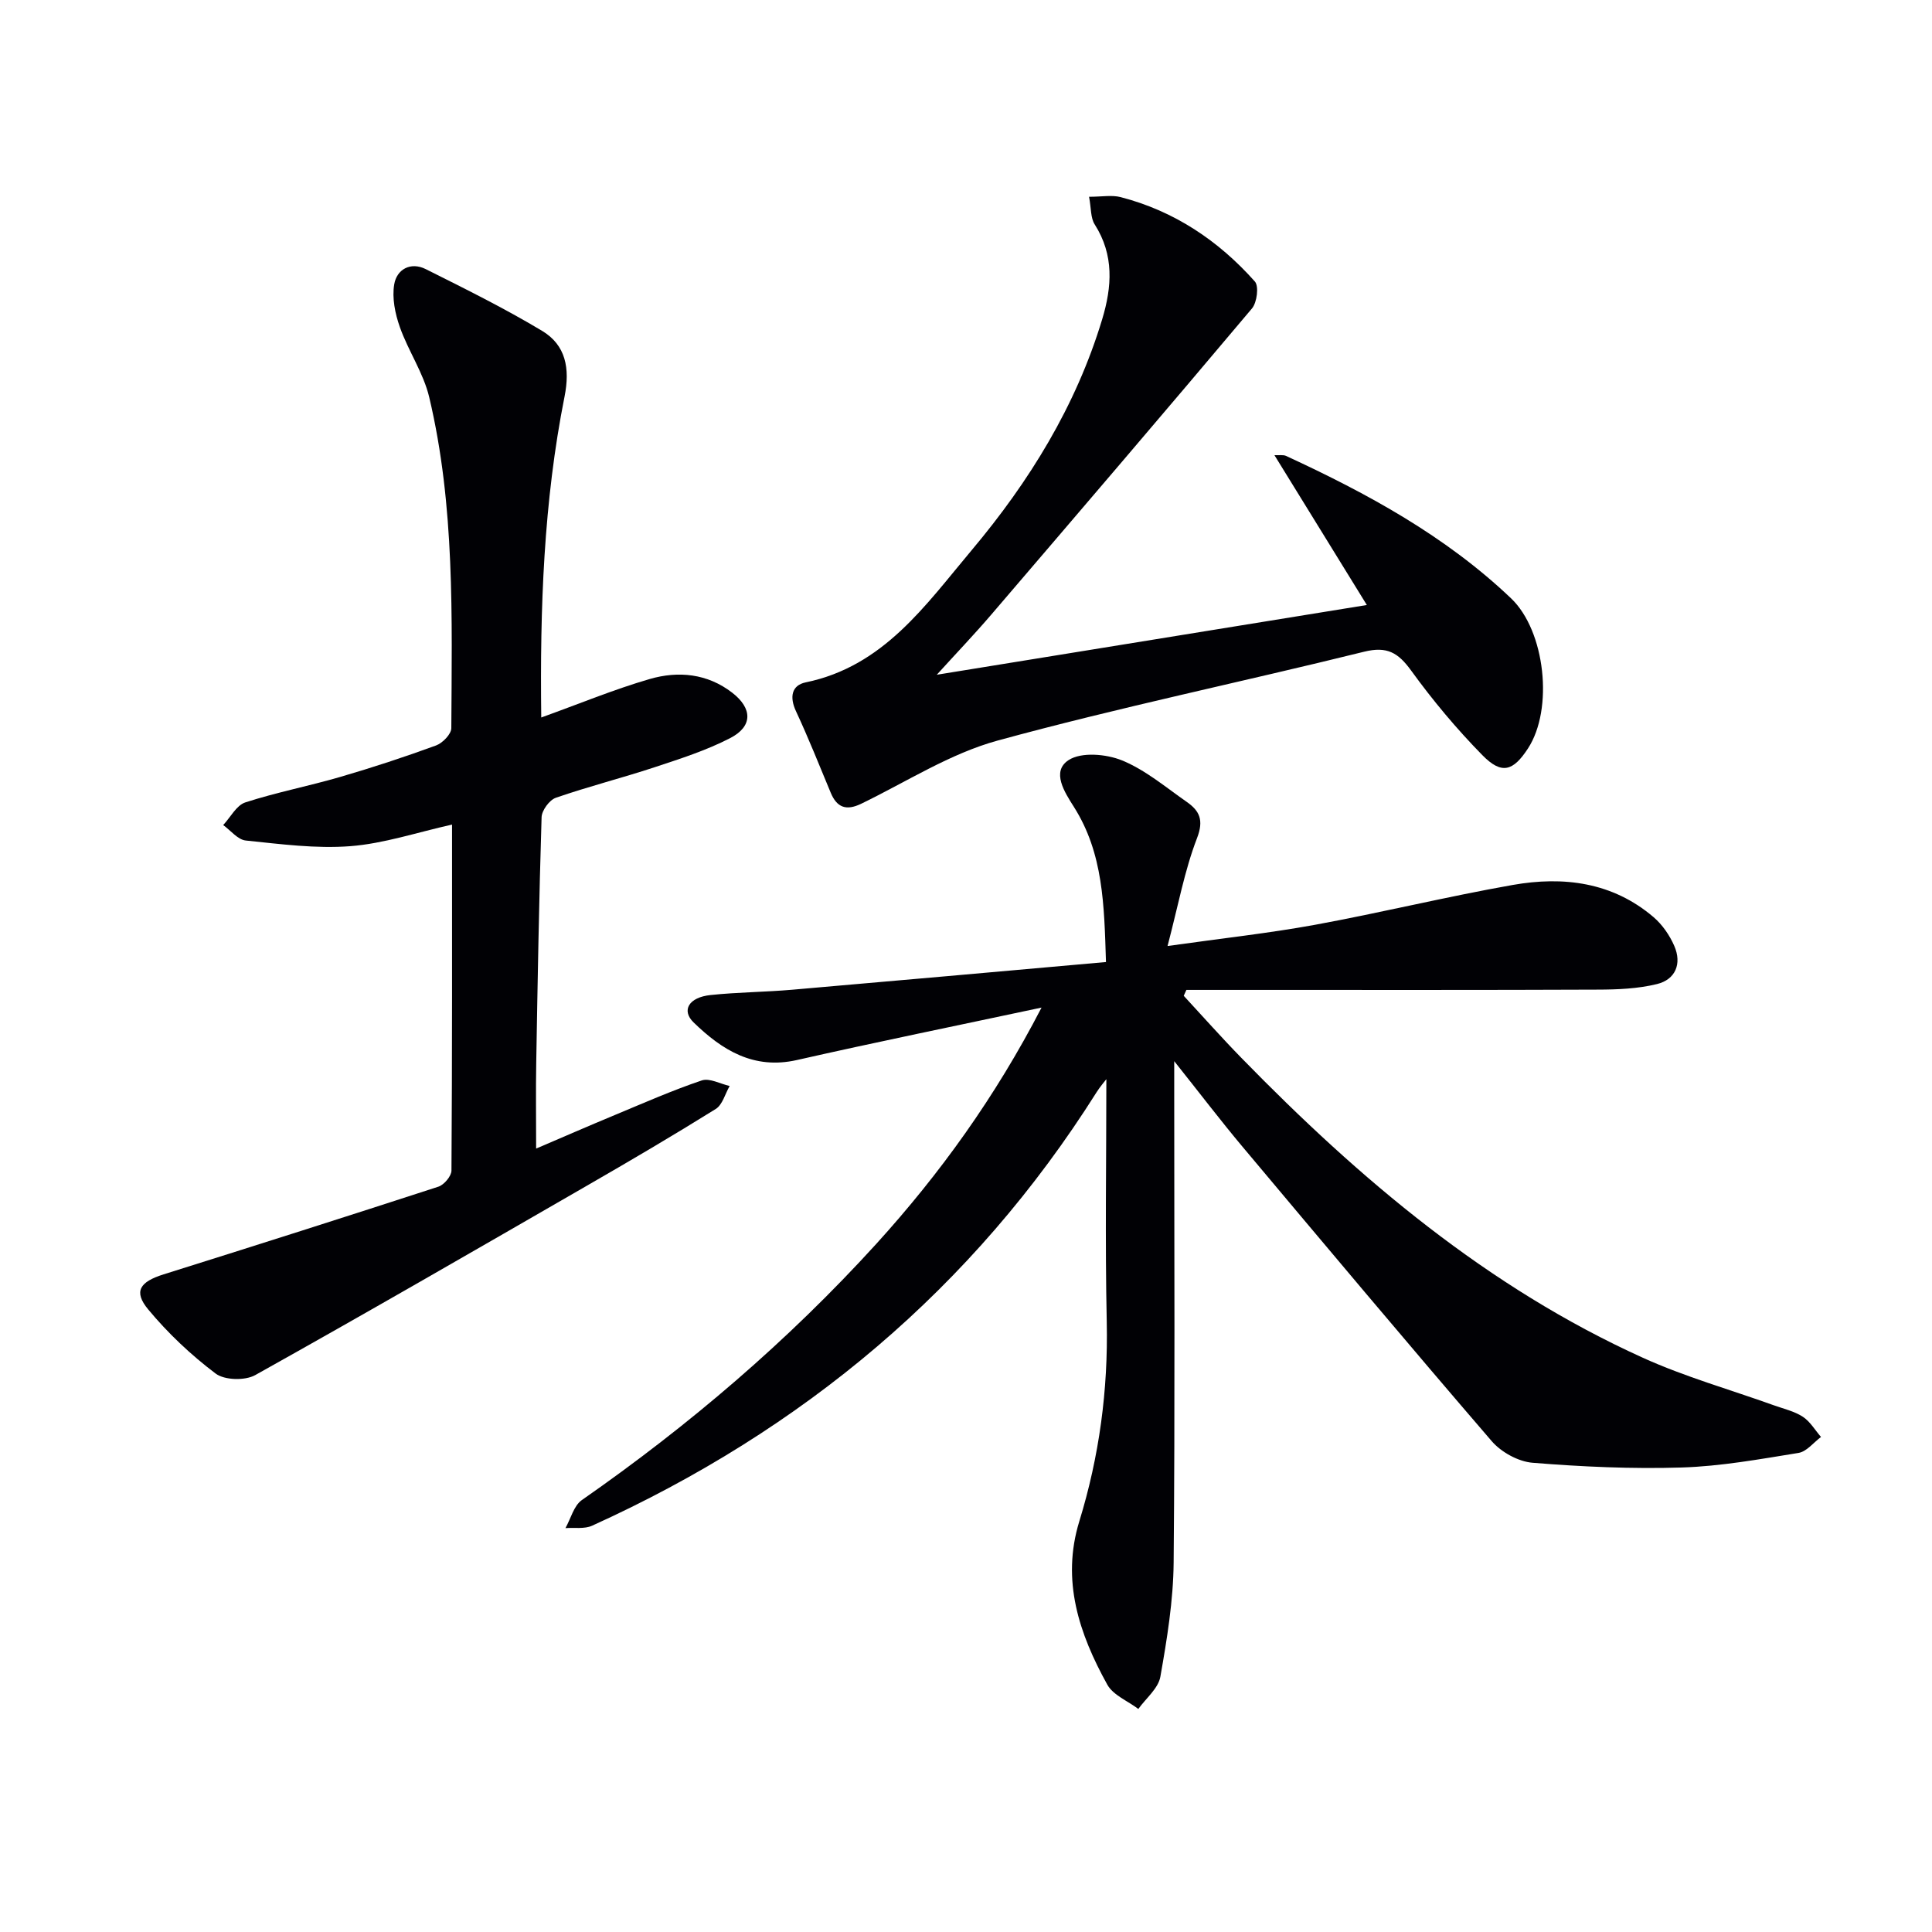
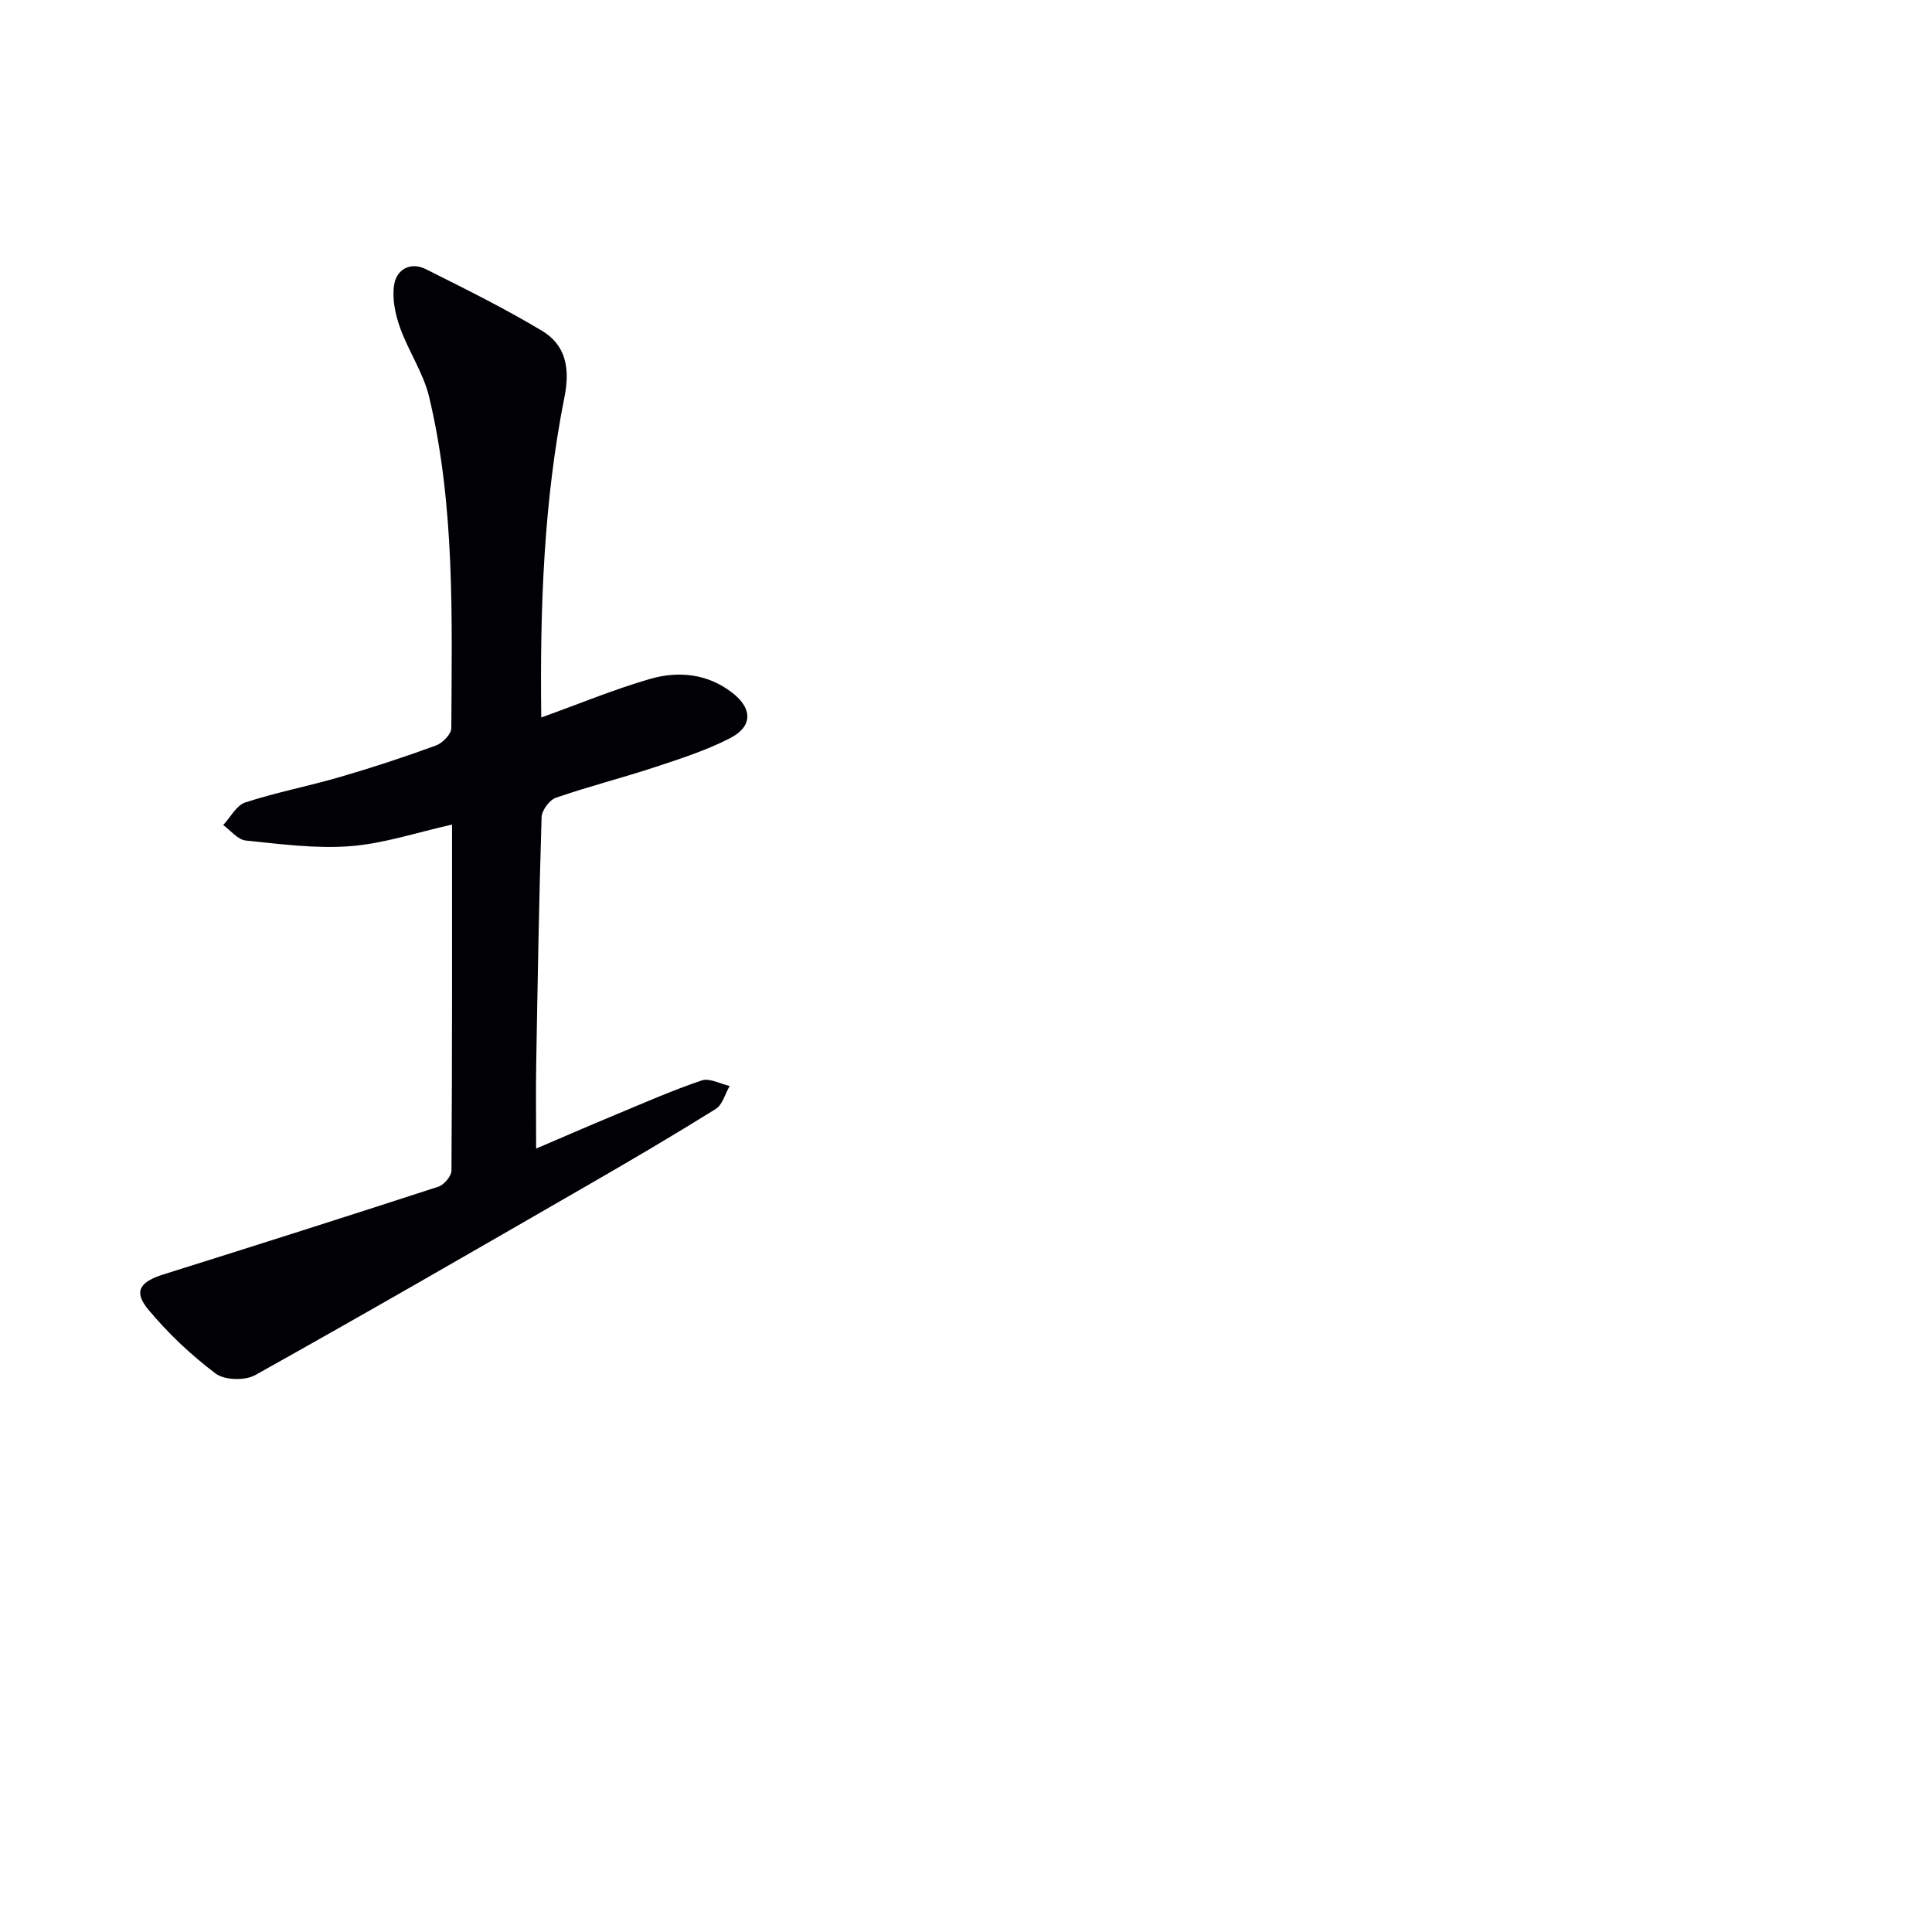
<svg xmlns="http://www.w3.org/2000/svg" enable-background="new 0 0 400 400" viewBox="0 0 400 400">
  <g fill="#010105">
-     <path d="m215.64 208.61c-17.64 3.76-34.19 7.13-50.65 10.86-8.98 2.03-15.51-2.08-21.39-7.79-2.58-2.51-.98-5.2 3.52-5.67 5.61-.59 11.29-.61 16.92-1.1 21.47-1.85 42.94-3.78 64.94-5.73-.37-11.82-.55-22.51-6.64-32.12-1.92-3.03-4.73-7.32-1.1-9.69 2.64-1.72 7.8-1.27 11.08.07 4.83 1.98 9.03 5.55 13.39 8.59 2.63 1.84 3.57 3.74 2.12 7.5-2.58 6.69-3.88 13.88-6.1 22.33 11.34-1.6 21-2.65 30.53-4.39 13.69-2.51 27.23-5.83 40.94-8.25 10.49-1.85 20.66-.59 29.16 6.67 1.82 1.56 3.33 3.76 4.29 5.97 1.59 3.67.25 6.94-3.59 7.88-3.96.97-8.18 1.14-12.29 1.15-23.61.1-47.23.06-70.84.06-4.77 0-9.54 0-14.3 0-.18.41-.36.81-.55 1.22 3.99 4.31 7.89 8.72 12 12.92 24.43 25.05 50.89 47.45 83.08 62.03 8.72 3.95 18.05 6.58 27.09 9.83 2.03.73 4.23 1.22 6 2.37 1.52.99 2.53 2.76 3.77 4.19-1.54 1.14-2.96 3.02-4.65 3.3-8.03 1.3-16.1 2.77-24.2 3.02-10.27.32-20.61-.15-30.86-.98-2.96-.24-6.5-2.19-8.47-4.48-17.37-20.17-34.48-40.57-51.6-60.96-4.53-5.4-8.81-11.03-14.13-17.71v6.81c0 32.32.17 64.65-.12 96.97-.07 7.91-1.37 15.86-2.75 23.67-.43 2.42-2.98 4.46-4.56 6.67-2.19-1.66-5.22-2.85-6.43-5.04-5.82-10.52-9.56-21.54-5.79-33.81 4.13-13.44 5.98-27.17 5.68-41.29-.36-16.79-.08-33.6-.08-50.25-.42.55-1.3 1.56-2.01 2.68-25.62 40.63-60.91 70.02-104.46 89.77-1.59.72-3.67.36-5.52.5 1.11-1.97 1.73-4.65 3.4-5.81 22.22-15.48 42.69-32.97 60.92-53 13.21-14.55 24.66-30.42 34.25-48.96z" />
    <path d="m112.06 148.55c7.84-2.82 15.03-5.81 22.47-7.97 5.9-1.71 11.92-1.14 17.06 2.83 4.23 3.27 4.28 6.99-.42 9.41-4.96 2.56-10.38 4.29-15.71 6.05-6.75 2.23-13.67 3.97-20.38 6.3-1.33.46-2.91 2.62-2.95 4.03-.53 16.97-.82 33.94-1.11 50.91-.1 5.61-.02 11.23-.02 17.69 5.57-2.38 10.95-4.73 16.37-6.98 5.94-2.47 11.84-5.08 17.93-7.13 1.61-.54 3.83.72 5.77 1.15-.94 1.62-1.48 3.88-2.88 4.76-8.88 5.53-17.91 10.84-26.98 16.06-22.73 13.11-45.46 26.25-68.37 39.04-2.11 1.18-6.37 1.07-8.21-.33-5.1-3.85-9.87-8.35-13.95-13.27-3.1-3.74-1.73-5.71 3.2-7.26 18.99-5.96 37.96-11.99 56.88-18.15 1.18-.38 2.7-2.18 2.71-3.33.16-23.8.12-47.6.12-71.64-7.31 1.63-14.1 3.93-21.04 4.47-7.16.55-14.47-.43-21.67-1.17-1.65-.17-3.12-2.08-4.67-3.2 1.51-1.61 2.74-4.09 4.58-4.69 6.45-2.09 13.15-3.38 19.67-5.28 6.68-1.95 13.29-4.12 19.82-6.51 1.36-.5 3.16-2.35 3.16-3.59.12-22.94.77-45.96-4.57-68.49-1.19-5.04-4.34-9.59-6.09-14.55-.98-2.77-1.64-6.02-1.16-8.84.52-3.11 3.39-4.72 6.53-3.15 8.13 4.07 16.31 8.11 24.1 12.79 4.89 2.94 5.79 7.76 4.64 13.56-4.34 21.79-5.11 43.87-4.83 66.48z" />
-     <path d="m225.48 40.74c2.65 0 4.71-.4 6.53.07 11.1 2.87 20.27 9.01 27.8 17.48.86.97.44 4.33-.6 5.57-17.87 21.22-35.91 42.3-53.96 63.37-3.53 4.12-7.28 8.04-11.3 12.47 29.83-4.84 58.89-9.55 89.04-14.44-6.52-10.57-12.73-20.63-19.13-31.02.95.05 1.8-.13 2.42.16 16.82 7.77 33.01 16.57 46.57 29.48 7.09 6.75 8.83 22.91 3.5 31.08-3.09 4.74-5.46 5.45-9.45 1.38-5.33-5.43-10.27-11.34-14.74-17.51-2.69-3.71-4.99-5.07-9.73-3.9-25.25 6.25-50.76 11.53-75.83 18.38-9.89 2.7-18.93 8.56-28.3 13.1-3.07 1.48-5.02.82-6.31-2.29-2.35-5.65-4.61-11.33-7.19-16.87-1.36-2.91-.93-5.36 2-5.97 16.14-3.32 24.79-15.97 34.35-27.34 11.95-14.22 21.61-29.85 27.04-47.82 2.04-6.76 2.5-13.3-1.54-19.65-.87-1.35-.72-3.34-1.17-5.73z" />
  </g>
</svg>